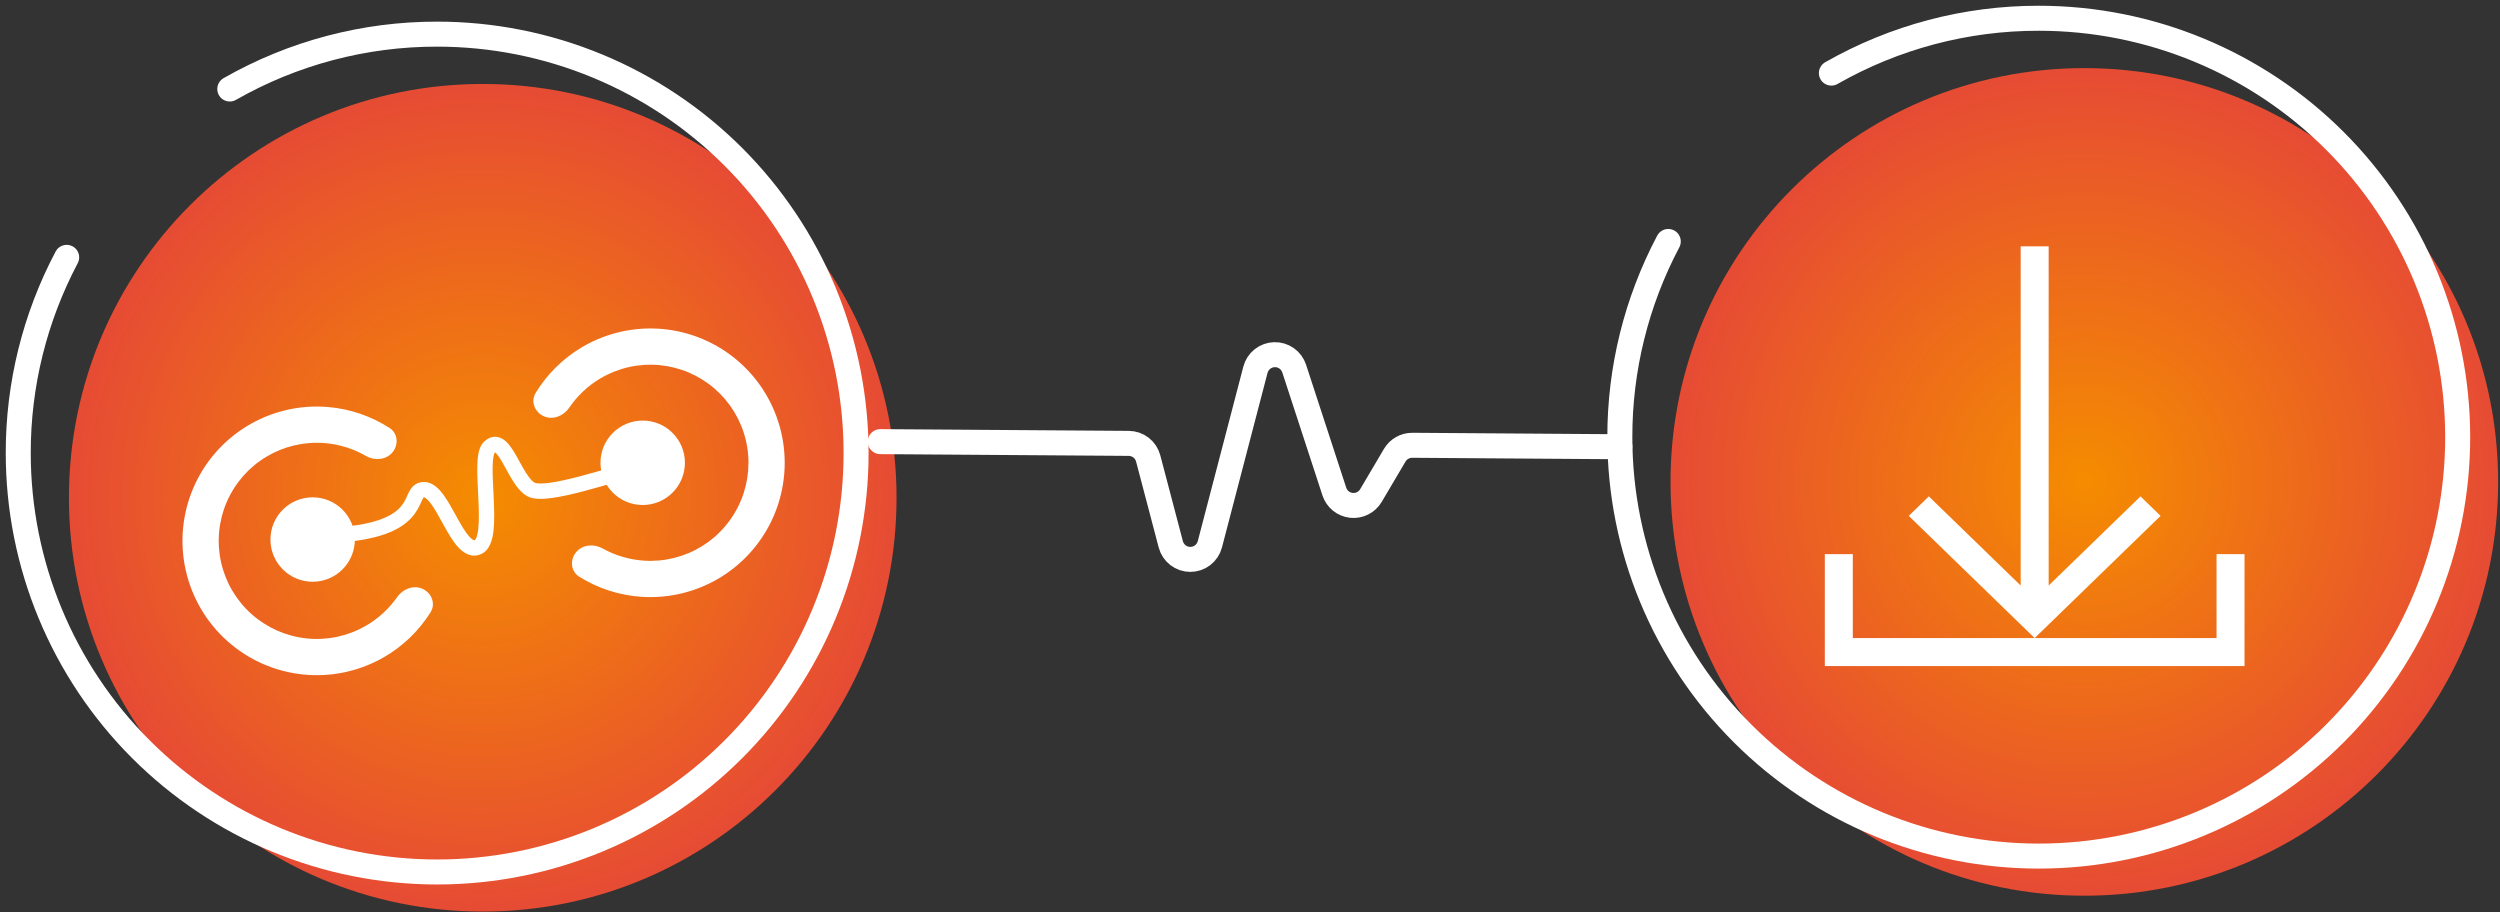
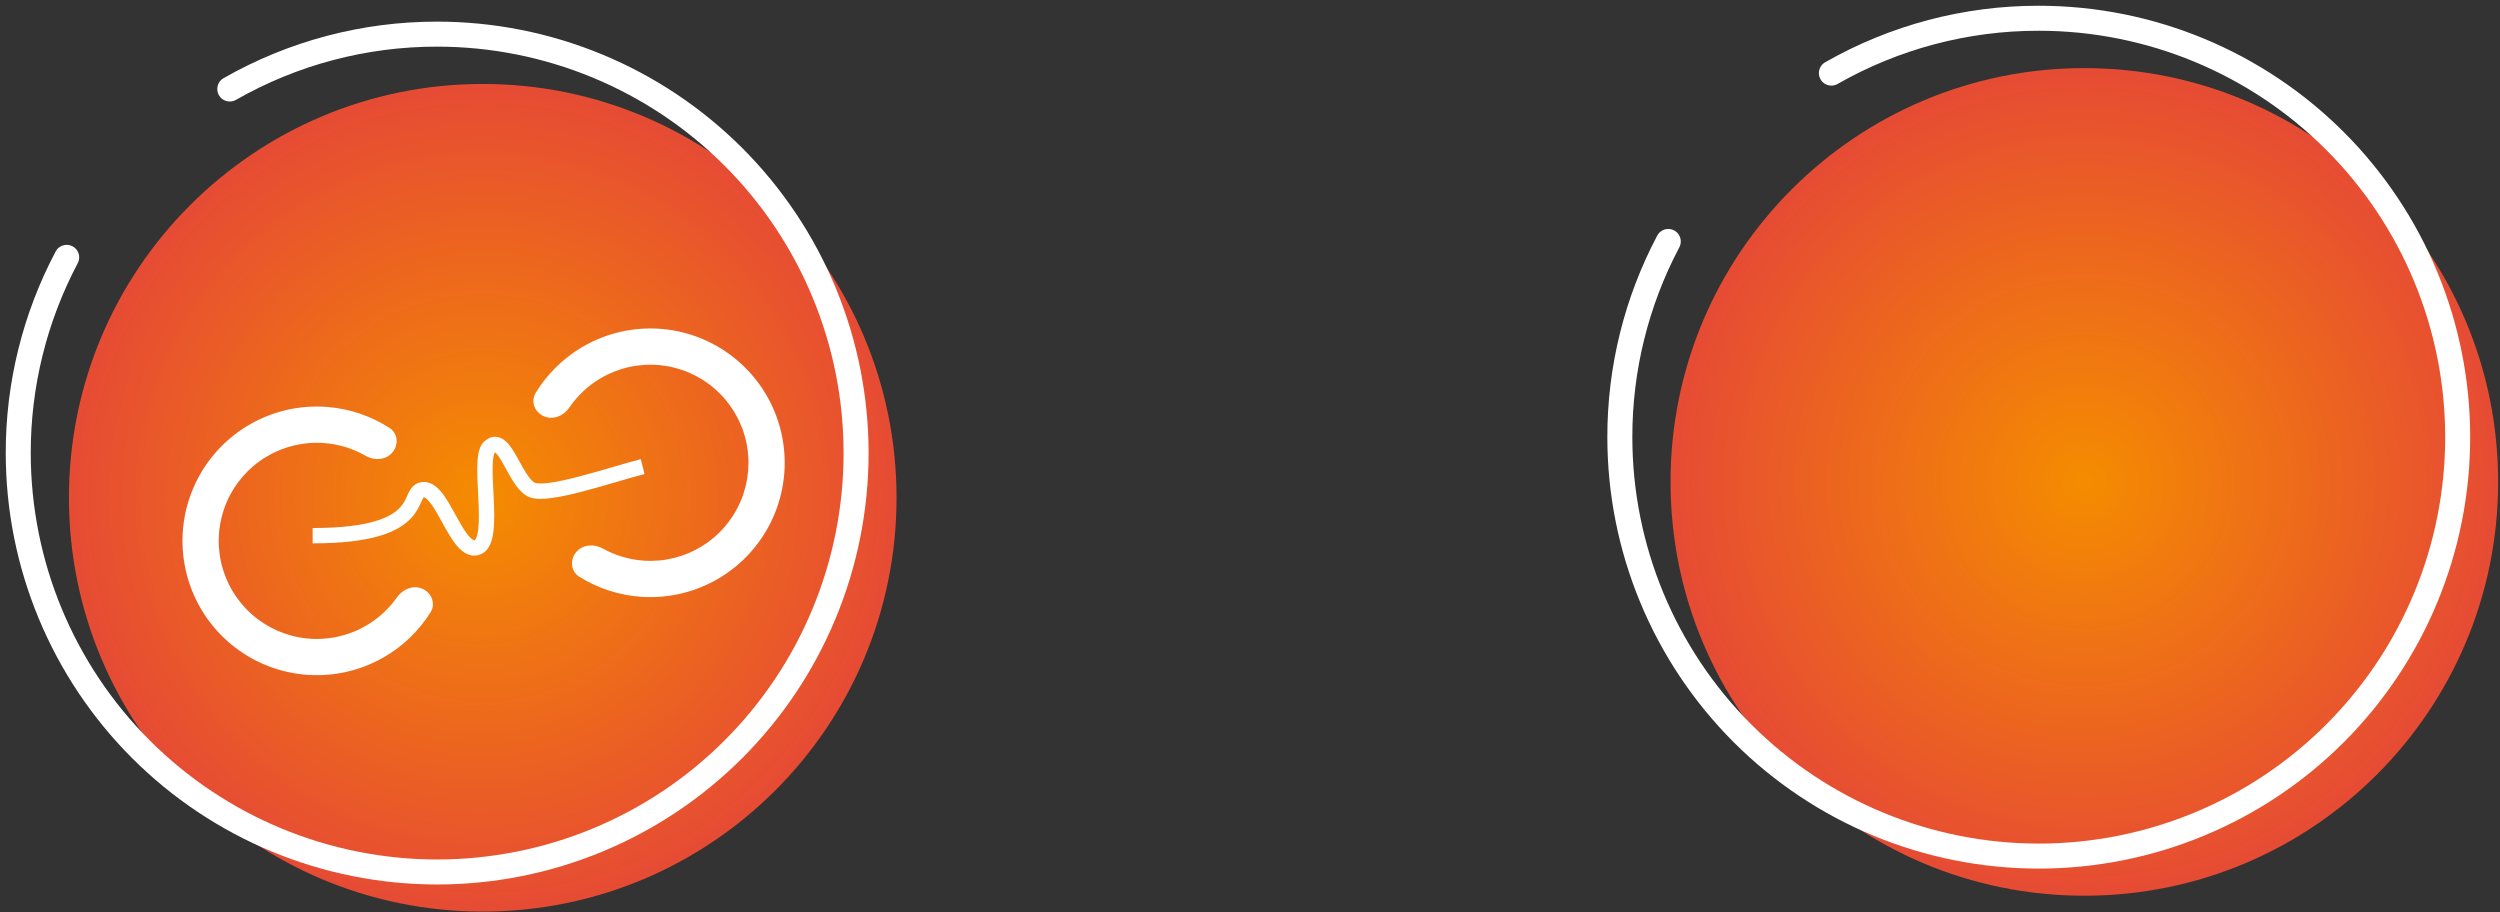
<svg xmlns="http://www.w3.org/2000/svg" width="274" height="100" viewBox="0 0 274 100" fill="none">
  <rect x="0" y="0" width="274" height="100" fill="#333333" stroke="none" />
  <path d="M52.908 99.908C77.956 99.908 98.261 79.603 98.261 54.555C98.261 29.507 77.956 9.202 52.908 9.202C27.86 9.202 7.555 29.507 7.555 54.555C7.555 79.603 27.86 99.908 52.908 99.908Z" fill="url(#paint0_radial_5646_139556)" />
  <path d="M25.184 9.755C32.107 5.802 39.942 3.73 47.913 3.742C53.943 3.742 59.913 4.93 65.484 7.237C71.055 9.544 76.116 12.926 80.38 17.19C84.643 21.453 88.025 26.515 90.332 32.085C92.64 37.656 93.827 43.626 93.827 49.656C93.827 55.685 92.64 61.656 90.332 67.226C88.025 72.797 84.643 77.859 80.38 82.122C76.116 86.385 71.055 89.767 65.484 92.075C59.913 94.382 53.943 95.569 47.913 95.569C35.736 95.569 24.058 90.732 15.448 82.122C6.837 73.511 2 61.833 2 49.656C1.989 42.179 3.812 34.814 7.308 28.206" stroke="white" stroke-width="2.74" stroke-miterlimit="10" stroke-linecap="round" />
  <path fill-rule="evenodd" clip-rule="evenodd" d="M58.706 43.069C58.136 44.005 58.606 45.185 59.611 45.624C60.616 46.063 61.772 45.59 62.388 44.682C63.272 43.381 64.436 42.282 65.803 41.472C67.743 40.323 69.996 39.813 72.242 40.014C74.489 40.216 76.615 41.118 78.319 42.595C80.024 44.071 81.222 46.046 81.742 48.24C82.263 50.434 82.08 52.737 81.22 54.822C80.359 56.906 78.865 58.668 76.949 59.857C75.033 61.045 72.791 61.601 70.541 61.446C68.955 61.336 67.422 60.877 66.048 60.111C65.09 59.577 63.844 59.674 63.144 60.518C62.443 61.361 62.553 62.626 63.483 63.207C65.521 64.48 67.85 65.241 70.267 65.408C73.348 65.621 76.418 64.859 79.042 63.231C81.667 61.603 83.713 59.191 84.891 56.336C86.069 53.481 86.319 50.329 85.606 47.324C84.893 44.319 83.254 41.614 80.919 39.593C78.584 37.571 75.673 36.335 72.597 36.059C69.521 35.783 66.436 36.481 63.779 38.055C61.694 39.291 59.956 41.016 58.706 43.069ZM42.696 46.904C43.617 47.498 43.71 48.764 42.997 49.598C42.284 50.432 41.038 50.511 40.087 49.963C38.724 49.178 37.197 48.697 35.614 48.566C33.366 48.378 31.117 48.903 29.184 50.064C27.251 51.226 25.732 52.966 24.843 55.038C23.953 57.111 23.738 59.41 24.227 61.612C24.717 63.813 25.886 65.805 27.57 67.305C29.254 68.805 31.367 69.738 33.61 69.971C35.853 70.204 38.113 69.726 40.069 68.604C41.448 67.813 42.627 66.731 43.529 65.442C44.158 64.544 45.321 64.087 46.319 64.54C47.318 64.993 47.771 66.179 47.188 67.108C45.91 69.143 44.147 70.843 42.045 72.049C39.366 73.585 36.272 74.24 33.2 73.921C30.128 73.602 27.235 72.325 24.929 70.27C22.623 68.216 21.021 65.489 20.351 62.474C19.681 59.459 19.975 56.31 21.193 53.472C22.412 50.634 24.491 48.251 27.138 46.661C29.785 45.07 32.865 44.352 35.943 44.608C38.358 44.809 40.675 45.602 42.696 46.904Z" fill="white" />
  <path fill-rule="evenodd" clip-rule="evenodd" d="M54.264 49.583C54.249 49.595 54.23 49.612 54.208 49.634C54.212 49.63 54.212 49.631 54.209 49.636C54.197 49.656 54.141 49.755 54.089 50.017C54.031 50.315 54 50.713 53.992 51.204C53.98 51.977 54.025 52.881 54.073 53.841C54.087 54.107 54.1 54.378 54.113 54.651C54.169 55.877 54.207 57.158 54.085 58.196C54.024 58.715 53.917 59.227 53.723 59.662C53.528 60.098 53.203 60.54 52.664 60.756C51.587 61.187 50.712 60.532 50.168 59.922C49.603 59.289 49.09 58.387 48.632 57.559C48.572 57.452 48.514 57.346 48.456 57.241C48.044 56.492 47.664 55.802 47.279 55.269C47.061 54.968 46.871 54.761 46.711 54.635C46.552 54.511 46.475 54.507 46.463 54.507C46.452 54.507 46.442 54.507 46.435 54.508C46.409 54.539 46.357 54.618 46.264 54.813C46.237 54.871 46.208 54.935 46.177 55.005C45.979 55.444 45.677 56.112 45.086 56.758C43.681 58.29 40.846 59.554 34.266 59.554V57.872C40.724 57.872 42.937 56.612 43.845 55.621C44.243 55.187 44.431 54.775 44.63 54.339C44.667 54.259 44.704 54.177 44.743 54.095C44.856 53.856 45.021 53.528 45.293 53.271C45.608 52.974 46.004 52.824 46.463 52.824C46.977 52.824 47.41 53.046 47.748 53.311C48.085 53.575 48.381 53.922 48.641 54.282C49.093 54.907 49.529 55.699 49.933 56.435C49.991 56.539 50.048 56.643 50.104 56.745C50.579 57.604 51.005 58.334 51.423 58.801C51.847 59.276 52.002 59.21 52.036 59.195C52.038 59.194 52.038 59.194 52.039 59.194C52.04 59.193 52.042 59.193 52.047 59.19C52.051 59.186 52.06 59.179 52.074 59.164C52.101 59.134 52.142 59.076 52.188 58.974C52.282 58.763 52.362 58.442 52.414 58C52.517 57.117 52.489 55.966 52.432 54.729C52.421 54.476 52.408 54.219 52.395 53.961C52.346 52.992 52.297 52.011 52.31 51.177C52.318 50.646 52.352 50.135 52.438 49.695C52.519 49.284 52.67 48.793 53.019 48.444C53.32 48.143 53.702 47.906 54.165 47.877C54.628 47.847 55.012 48.035 55.295 48.253C55.816 48.654 56.24 49.35 56.584 49.953C56.712 50.178 56.834 50.4 56.953 50.617C57.191 51.05 57.419 51.465 57.669 51.855C58.052 52.453 58.367 52.789 58.617 52.913C58.665 52.937 58.816 52.984 59.132 52.992C59.433 53.001 59.814 52.973 60.269 52.911C61.178 52.786 62.296 52.534 63.496 52.221C64.691 51.909 65.942 51.544 67.113 51.202L67.183 51.182C68.32 50.849 69.39 50.537 70.234 50.326L70.642 51.958C69.831 52.161 68.787 52.466 67.628 52.804L67.585 52.817C66.417 53.158 65.144 53.53 63.921 53.849C62.702 54.167 61.507 54.44 60.497 54.578C59.992 54.647 59.513 54.686 59.087 54.674C58.677 54.663 58.237 54.604 57.864 54.418C57.173 54.072 56.65 53.384 56.252 52.763C55.971 52.325 55.694 51.821 55.442 51.361C55.33 51.157 55.222 50.962 55.121 50.785C54.753 50.138 54.479 49.748 54.269 49.587C54.267 49.585 54.266 49.584 54.264 49.583ZM54.211 49.549C54.211 49.549 54.212 49.549 54.213 49.55C54.212 49.549 54.211 49.549 54.211 49.549ZM54.317 49.547C54.317 49.547 54.315 49.547 54.313 49.548C54.316 49.547 54.317 49.547 54.317 49.547ZM46.416 54.51C46.416 54.51 46.417 54.51 46.417 54.51L46.416 54.51Z" fill="white" />
-   <path fill-rule="evenodd" clip-rule="evenodd" d="M70.44 55.348C72.995 55.348 75.067 53.277 75.067 50.721C75.067 48.166 72.995 46.095 70.44 46.095C67.885 46.095 65.813 48.166 65.813 50.721C65.813 53.277 67.885 55.348 70.44 55.348ZM34.267 63.76C36.823 63.76 38.894 61.689 38.894 59.134C38.894 56.578 36.823 54.507 34.267 54.507C31.712 54.507 29.641 56.578 29.641 59.134C29.641 61.689 31.712 63.76 34.267 63.76Z" fill="white" />
  <path d="M228.443 98.17C253.491 98.17 273.796 77.865 273.796 52.817C273.796 27.769 253.491 7.464 228.443 7.464C203.395 7.464 183.09 27.769 183.09 52.817C183.09 77.865 203.395 98.17 228.443 98.17Z" fill="url(#paint1_radial_5646_139556)" />
  <path d="M200.719 8.012C207.642 4.061 215.478 1.988 223.449 2C235.626 2 247.304 6.837 255.914 15.448C264.525 24.058 269.362 35.736 269.362 47.913C269.362 53.943 268.175 59.914 265.867 65.484C263.56 71.055 260.178 76.116 255.915 80.38C251.651 84.643 246.59 88.025 241.019 90.332C235.449 92.64 229.478 93.827 223.449 93.827C211.272 93.827 199.593 88.99 190.983 80.379C182.373 71.769 177.535 60.09 177.535 47.913C177.524 40.437 179.347 33.072 182.843 26.464" stroke="white" stroke-width="2.74" stroke-miterlimit="10" stroke-linecap="round" />
-   <path d="M221.467 27H224.533V64.174L234.599 54.404L236.8 56.54L223 69.933H242.933V60.733H246V73H200V60.733H203.067V69.933H223L209.2 56.54L211.401 54.404L221.467 64.174V27Z" fill="white" />
-   <path d="M177.537 48.963L154.777 48.803C154.39 48.802 154.009 48.903 153.672 49.096C153.335 49.288 153.055 49.565 152.859 49.9L150.256 54.309C150.04 54.676 149.722 54.973 149.341 55.164C148.96 55.356 148.532 55.433 148.108 55.387C147.684 55.34 147.283 55.173 146.952 54.904C146.621 54.636 146.375 54.277 146.243 53.872L141.843 40.398C141.695 39.943 141.403 39.548 141.011 39.273C140.62 38.998 140.15 38.857 139.671 38.872C139.193 38.886 138.732 39.055 138.358 39.354C137.984 39.652 137.717 40.063 137.596 40.526L132.602 59.655C132.478 60.129 132.2 60.548 131.813 60.848C131.425 61.147 130.949 61.309 130.459 61.309C129.97 61.309 129.494 61.147 129.106 60.848C128.719 60.548 128.441 60.129 128.317 59.655L125.839 50.238C125.714 49.769 125.438 49.353 125.054 49.056C124.669 48.759 124.198 48.597 123.712 48.594L96.477 48.403" stroke="white" stroke-width="2.74" stroke-miterlimit="10" stroke-linecap="round" />
  <defs>
    <radialGradient id="paint0_radial_5646_139556" cx="0" cy="0" r="1" gradientUnits="userSpaceOnUse" gradientTransform="translate(52.908 54.555) scale(45.353)">
      <stop stop-color="#F58C00" />
      <stop offset="1" stop-color="#E64B34" />
    </radialGradient>
    <radialGradient id="paint1_radial_5646_139556" cx="0" cy="0" r="1" gradientUnits="userSpaceOnUse" gradientTransform="translate(228.443 52.817) scale(45.353)">
      <stop stop-color="#F58C00" />
      <stop offset="1" stop-color="#E64B34" />
    </radialGradient>
  </defs>
</svg>